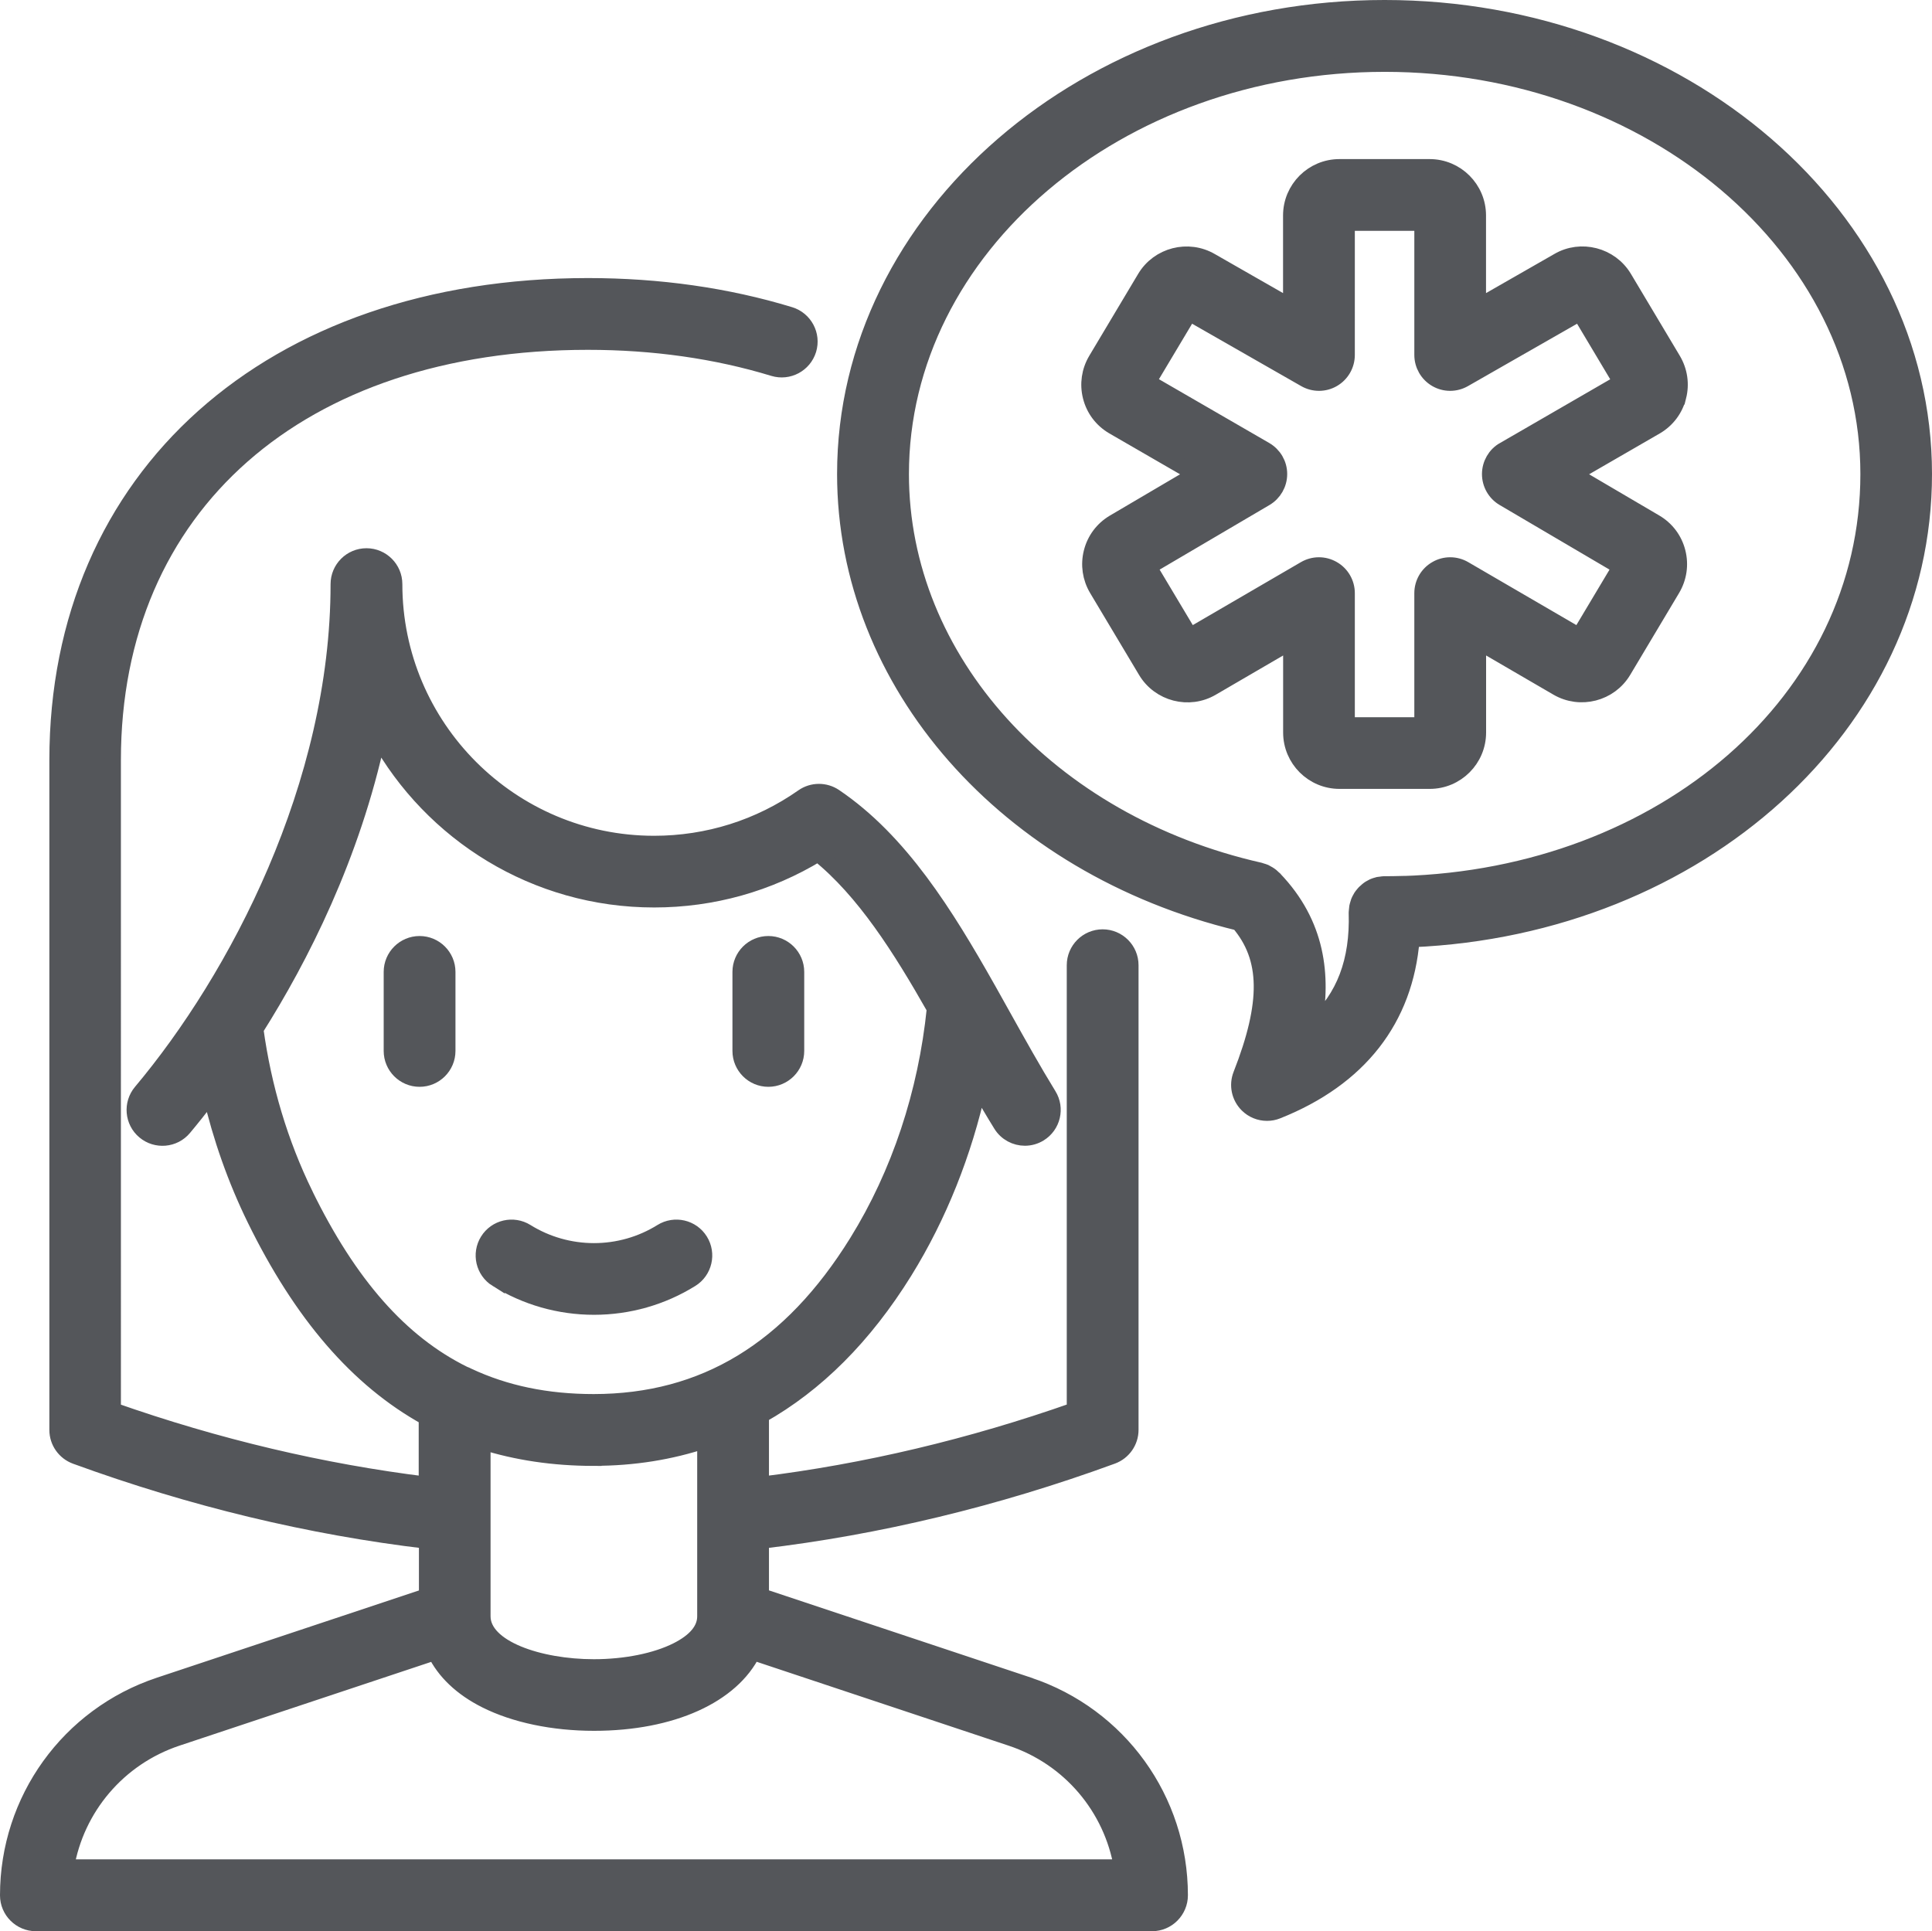
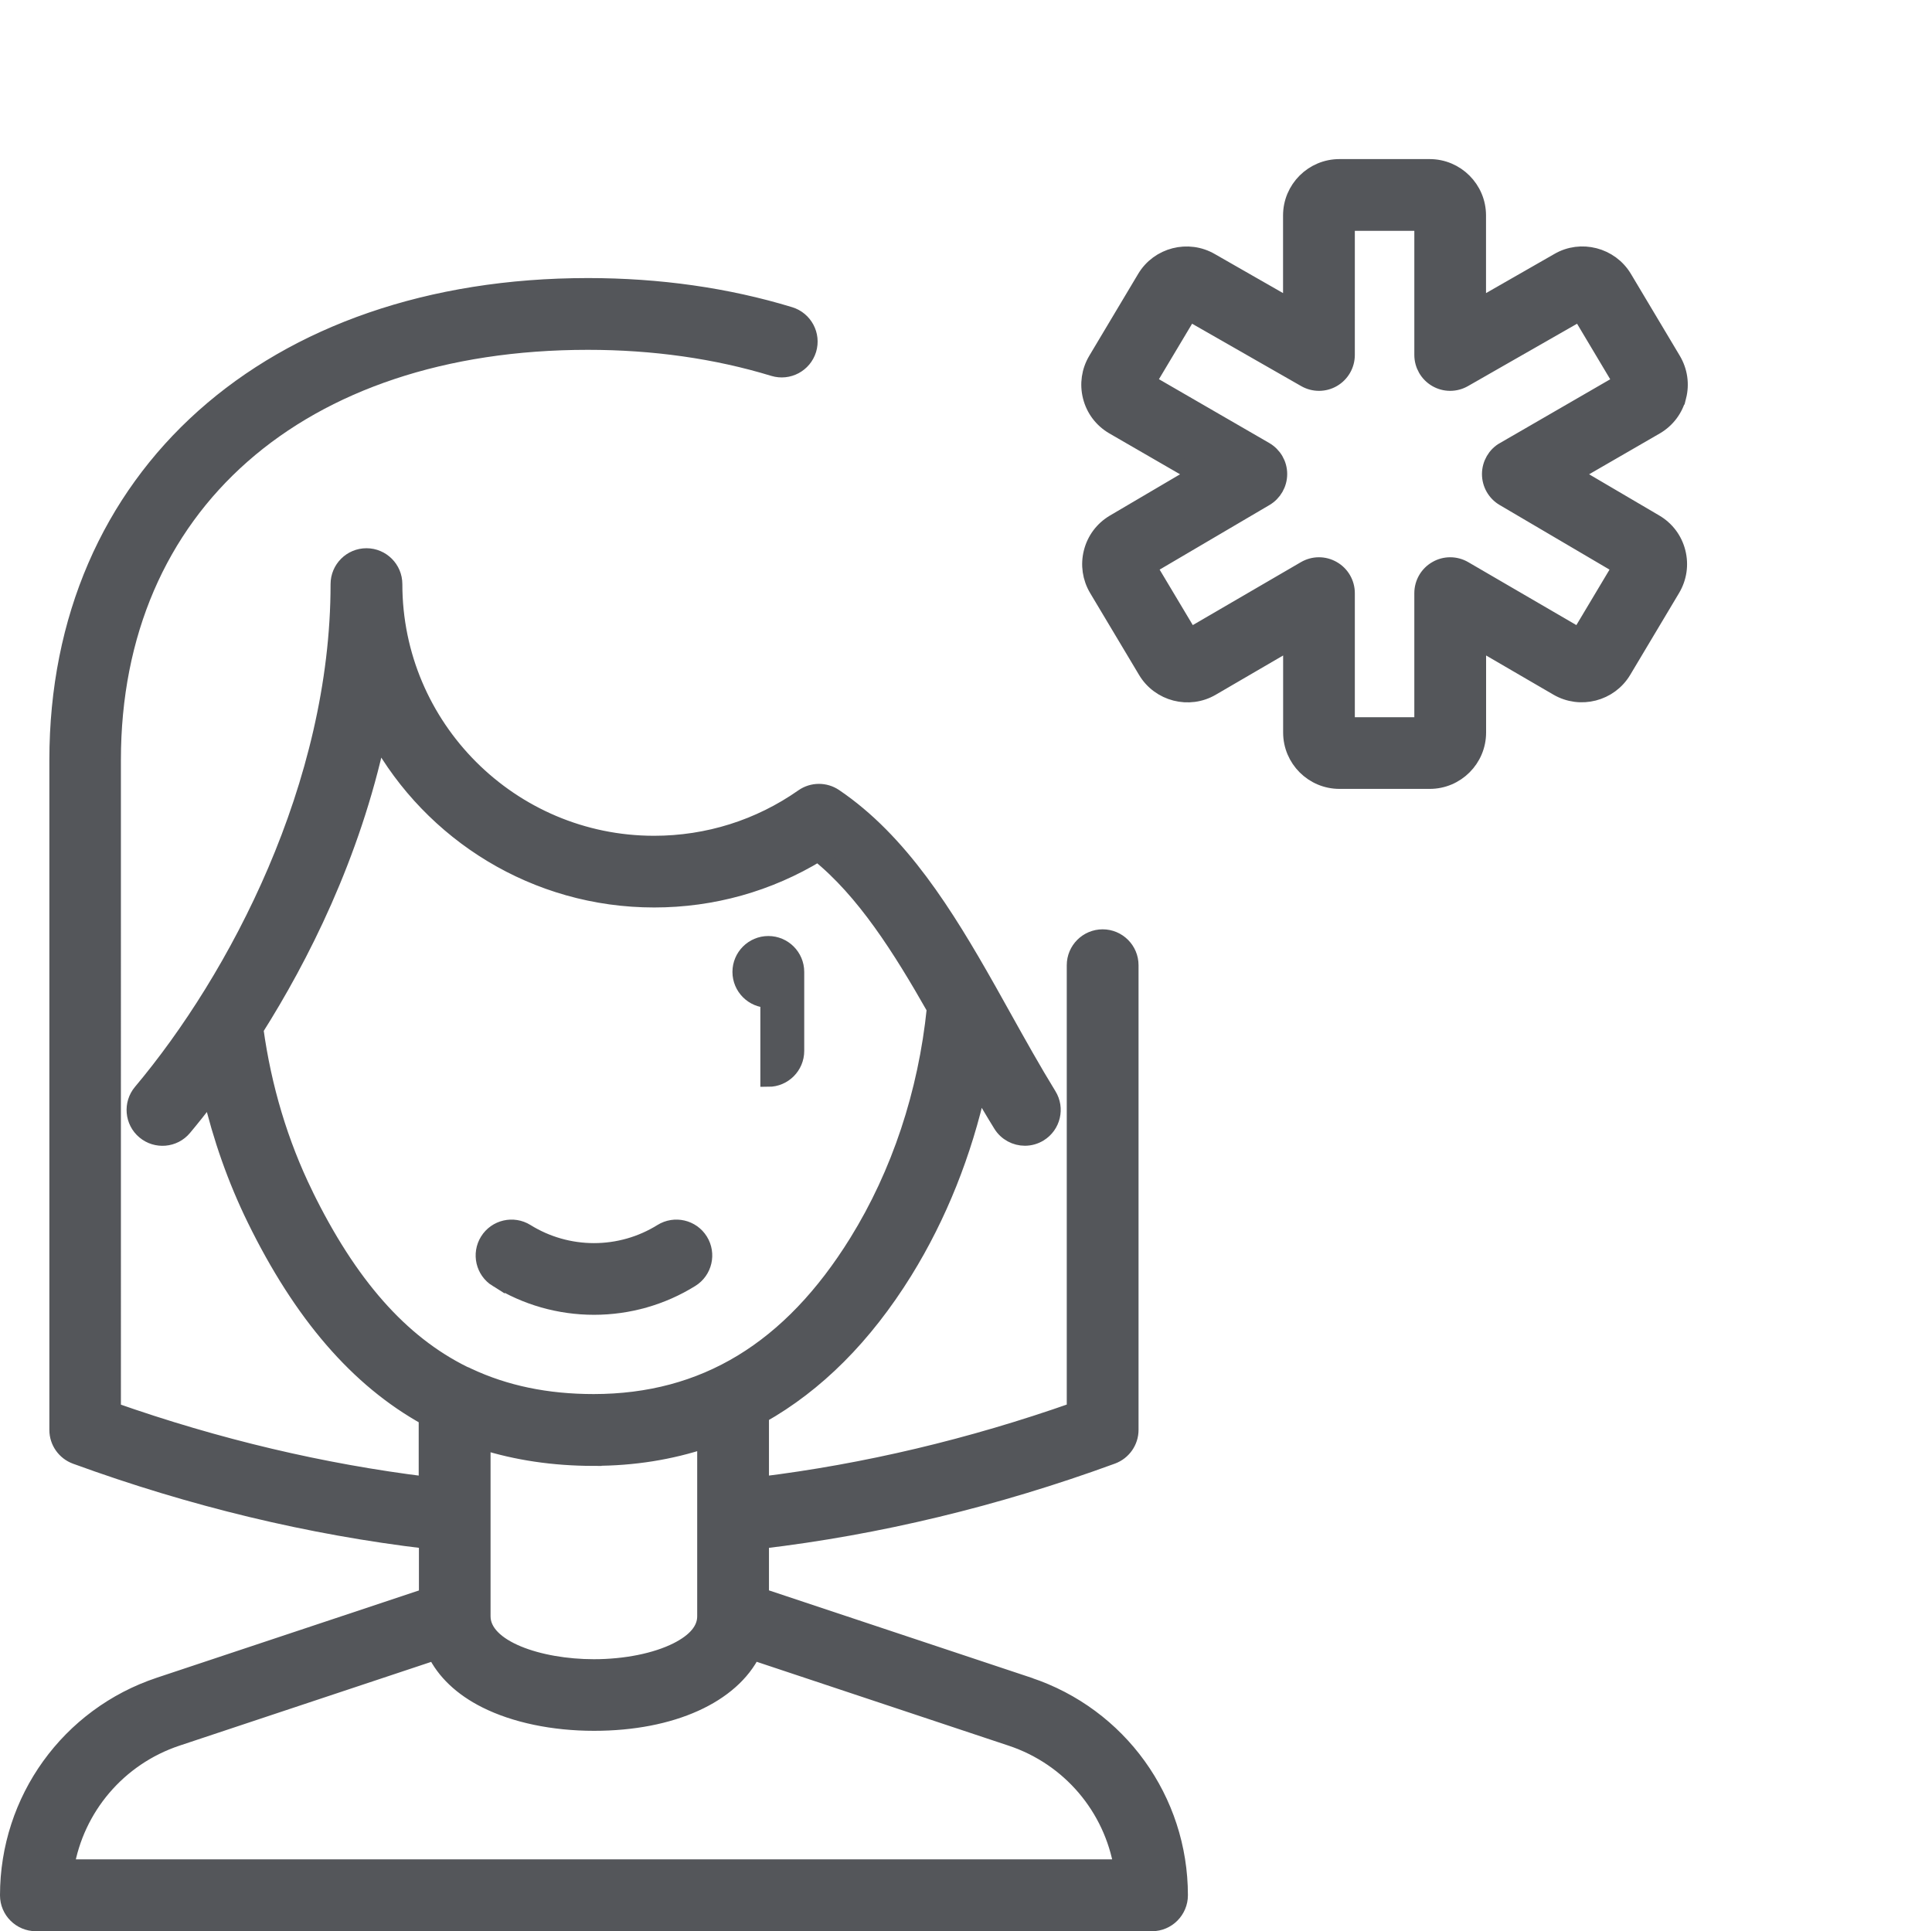
<svg xmlns="http://www.w3.org/2000/svg" viewBox="0 0 242.25 242.17" id="Layer_2">
  <defs>
    <style>.cls-1{fill:#54565a;stroke:#54565a;stroke-miterlimit:10;stroke-width:2px;}</style>
  </defs>
  <g id="Layer_1-2">
    <g>
      <path d="M62.29,160.4c3.65,2.28,7.87,3.48,12.19,3.48s8.53-1.2,12.18-3.47c1.64-1.02,2.14-3.18,1.12-4.82-1.02-1.64-3.18-2.14-4.82-1.12-2.54,1.58-5.47,2.42-8.48,2.42s-5.95-.84-8.49-2.42c-1.64-1.02-3.8-.52-4.82,1.12-1.02,1.64-.52,3.8,1.12,4.82Z" class="cls-1" />
-       <path d="M52.61,118.38c-1.93,0-3.5,1.57-3.5,3.5v9.91c0,1.93,1.57,3.5,3.5,3.5s3.5-1.57,3.5-3.5v-9.91c0-1.93-1.57-3.5-3.5-3.5Z" class="cls-1" />
-       <path d="M96.34,135.29c1.93,0,3.5-1.57,3.5-3.5v-9.91c0-1.93-1.57-3.5-3.5-3.5s-3.5,1.57-3.5,3.5v9.91c0,1.93,1.57,3.5,3.5,3.5Z" class="cls-1" />
+       <path d="M96.34,135.29c1.93,0,3.5-1.57,3.5-3.5v-9.91c0-1.93-1.57-3.5-3.5-3.5s-3.5,1.57-3.5,3.5c0,1.93,1.57,3.5,3.5,3.5Z" class="cls-1" />
      <path d="M128.97,211.33l-33.55-11.17v-6.94c14.65-1.73,29.45-5.28,44.04-10.62,1.38-.51,2.3-1.82,2.3-3.29v-58.27c0-1.93-1.57-3.5-3.5-3.5s-3.5,1.57-3.5,3.5v55.81c-13.06,4.6-26.26,7.72-39.34,9.33v-8.69c6.93-3.9,12.95-9.91,18-18.05,4.32-6.98,7.45-14.86,9.29-23.18,.92,1.61,1.86,3.21,2.82,4.76,.66,1.07,1.81,1.66,2.98,1.66,.63,0,1.26-.17,1.83-.52,1.64-1.01,2.16-3.17,1.14-4.81-1.92-3.12-3.81-6.51-5.64-9.79-.65-1.16-1.3-2.33-1.95-3.49,0-.02-.02-.03-.03-.05-5.28-9.35-10.97-18.55-19.21-24.12-1.2-.81-2.78-.8-3.97,.03-5.49,3.85-11.94,5.88-18.67,5.88-17.95,0-32.56-14.61-32.56-32.56,0-1.93-1.57-3.5-3.5-3.5s-3.5,1.57-3.5,3.5c0,25.22-12.79,49.44-24.76,63.69-1.24,1.48-1.05,3.69,.43,4.93,1.48,1.24,3.69,1.05,4.93-.43,.87-1.04,2.03-2.47,3.36-4.25,1.28,5.47,3.13,10.72,5.55,15.67,5.85,11.95,12.9,20.14,21.54,24.91v8.41c-13.06-1.61-26.27-4.72-39.34-9.32V95.31c0-31.86,23.38-52.44,59.56-52.44,8.23,0,16.07,1.11,23.28,3.31,1.85,.56,3.8-.48,4.37-2.33,.56-1.85-.48-3.8-2.33-4.37-7.87-2.4-16.39-3.61-25.32-3.61C33.94,35.87,7.19,59.76,7.19,95.31v84.01c0,1.47,.92,2.78,2.3,3.29,14.6,5.33,29.4,8.88,44.04,10.61v6.95l-33.55,11.17c-11.36,3.78-18.98,14.36-18.98,26.34,0,1.93,1.57,3.5,3.5,3.5H144.45c1.93,0,3.5-1.58,3.5-3.51,0-11.97-7.62-22.55-18.97-26.33Zm-90.71-61.55c-3.13-6.4-5.22-13.37-6.23-20.72,5.68-8.98,12.13-21.68,15.36-36.71,6.75,12.19,19.74,20.45,34.63,20.45,7.32,0,14.37-1.98,20.55-5.75,5.8,4.66,10.37,11.91,14.64,19.43-1.08,10.6-4.43,20.71-9.74,29.28-8.36,13.49-19.17,20.05-33.03,20.06-5.88,0-11.09-1.08-15.77-3.28-.16-.09-.33-.16-.5-.22-7.99-3.94-14.41-11.29-19.91-22.53Zm36.14,33.04h.09c4.94,0,9.58-.75,13.93-2.2v22.07c0,1.66-1.19,3.1-3.53,4.28-2.65,1.33-6.45,2.1-10.43,2.1-6.86,0-13.95-2.38-13.95-6.38v-21.91c4.28,1.35,8.88,2.04,13.89,2.05ZM8.29,234.17c1.26-7.47,6.53-13.75,13.9-16.21l32.36-10.77c1.17,2.43,3.33,4.5,6.36,6.02,3.64,1.83,8.46,2.84,13.57,2.84,9.82,0,17.27-3.48,19.92-8.87l32.38,10.78c7.37,2.45,12.63,8.73,13.89,16.21H8.29Z" class="cls-1" />
-       <path d="M241.25,59.44c0-32.22-30.34-58.44-67.64-58.44S105.96,27.22,105.96,59.44c0,26.24,20.24,49.23,49.36,56.27,3.76,4.42,3.83,10.04,.29,19.07-.51,1.3-.2,2.77,.79,3.76,.67,.67,1.56,1.02,2.47,1.02,.44,0,.87-.08,1.29-.25,10.27-4.09,16.03-11.5,16.84-21.52,36.11-1.54,64.25-26.98,64.25-58.35Zm-65.51,51.41c-.71,.02-1.42,.03-2.13,.03-.02,0-.03,0-.05,0-.02,0-.04,0-.06,0-.11,0-.21,.03-.31,.04-.11,.01-.23,.02-.34,.04-.12,.03-.23,.07-.34,.1-.11,.04-.21,.06-.31,.11-.11,.05-.2,.11-.31,.17-.1,.05-.19,.1-.28,.17-.09,.06-.17,.14-.26,.22-.08,.07-.17,.14-.25,.22-.08,.08-.14,.17-.21,.25-.07,.09-.15,.17-.21,.27-.06,.09-.11,.19-.16,.29-.05,.1-.11,.2-.15,.31-.04,.11-.07,.22-.1,.33-.03,.11-.07,.21-.09,.33-.02,.12-.03,.24-.04,.37,0,.1-.03,.19-.03,.29,0,.02,0,.03,0,.05,0,.02,0,.04,0,.06,.18,6.01-1.54,10.61-5.35,14.05,1.12-6.15,.46-12.68-5-18.35,0,0-.01-.02-.02-.02,0,0-.02-.02-.02-.03-.05-.05-.11-.09-.17-.14-.11-.1-.22-.21-.35-.29-.09-.07-.19-.11-.29-.17-.1-.06-.2-.12-.3-.17-.14-.06-.29-.1-.43-.14-.07-.02-.13-.05-.2-.07-26.5-5.99-45.01-26.43-45.01-49.72,0-28.37,27.21-51.44,60.65-51.44s60.65,23.08,60.65,51.44-25.7,50.45-58.52,51.41Z" class="cls-1" />
      <path d="M210.44,49.74c.4-1.58,.16-3.21-.67-4.61l-6.13-10.27c-1.7-2.85-5.42-3.8-8.25-2.14l-10.06,5.76v-11.46c0-3.35-2.72-6.07-6.07-6.07h-11.31c-3.35,0-6.07,2.72-6.07,6.07v11.46l-10.03-5.74c-2.87-1.68-6.58-.73-8.28,2.12l-6.13,10.27c-.83,1.4-1.07,3.03-.67,4.61,.4,1.58,1.39,2.9,2.82,3.74l10.36,5.99-10.28,6.05c-1.4,.83-2.39,2.15-2.79,3.73-.4,1.58-.16,3.21,.67,4.61l6.13,10.26c1.7,2.86,5.42,3.81,8.27,2.13l9.94-5.79v11.4c0,3.35,2.72,6.07,6.07,6.07h11.31c3.35,0,6.07-2.72,6.07-6.07v-11.4l9.93,5.78c2.87,1.68,6.58,.73,8.28-2.12l6.13-10.27c.83-1.4,1.07-3.03,.67-4.61-.4-1.58-1.39-2.9-2.8-3.73l-10.28-6.04,10.38-6c1.4-.83,2.39-2.15,2.79-3.73Zm-21.87,6.68c-1.08,.62-1.74,1.77-1.75,3.02,0,1.24,.65,2.4,1.73,3.03l14.64,8.61-5.18,8.67-14.41-8.39c-1.08-.63-2.42-.64-3.5-.01-1.09,.62-1.76,1.78-1.76,3.03v16.56h-9.46v-16.56c0-1.25-.67-2.41-1.76-3.03-1.09-.63-2.42-.62-3.5,.01l-14.41,8.39-5.18-8.67,14.64-8.61c1.07-.63,1.73-1.78,1.73-3.03s-.67-2.39-1.75-3.02l-14.71-8.51,5.18-8.67,14.53,8.31c1.08,.62,2.41,.62,3.49-.01,1.08-.63,1.74-1.78,1.74-3.03V27.95h9.46v16.56c0,1.25,.66,2.4,1.74,3.03,1.08,.63,2.41,.63,3.49,.01l14.53-8.31,5.18,8.68-14.71,8.51Z" class="cls-1" />
    </g>
  </g>
</svg>